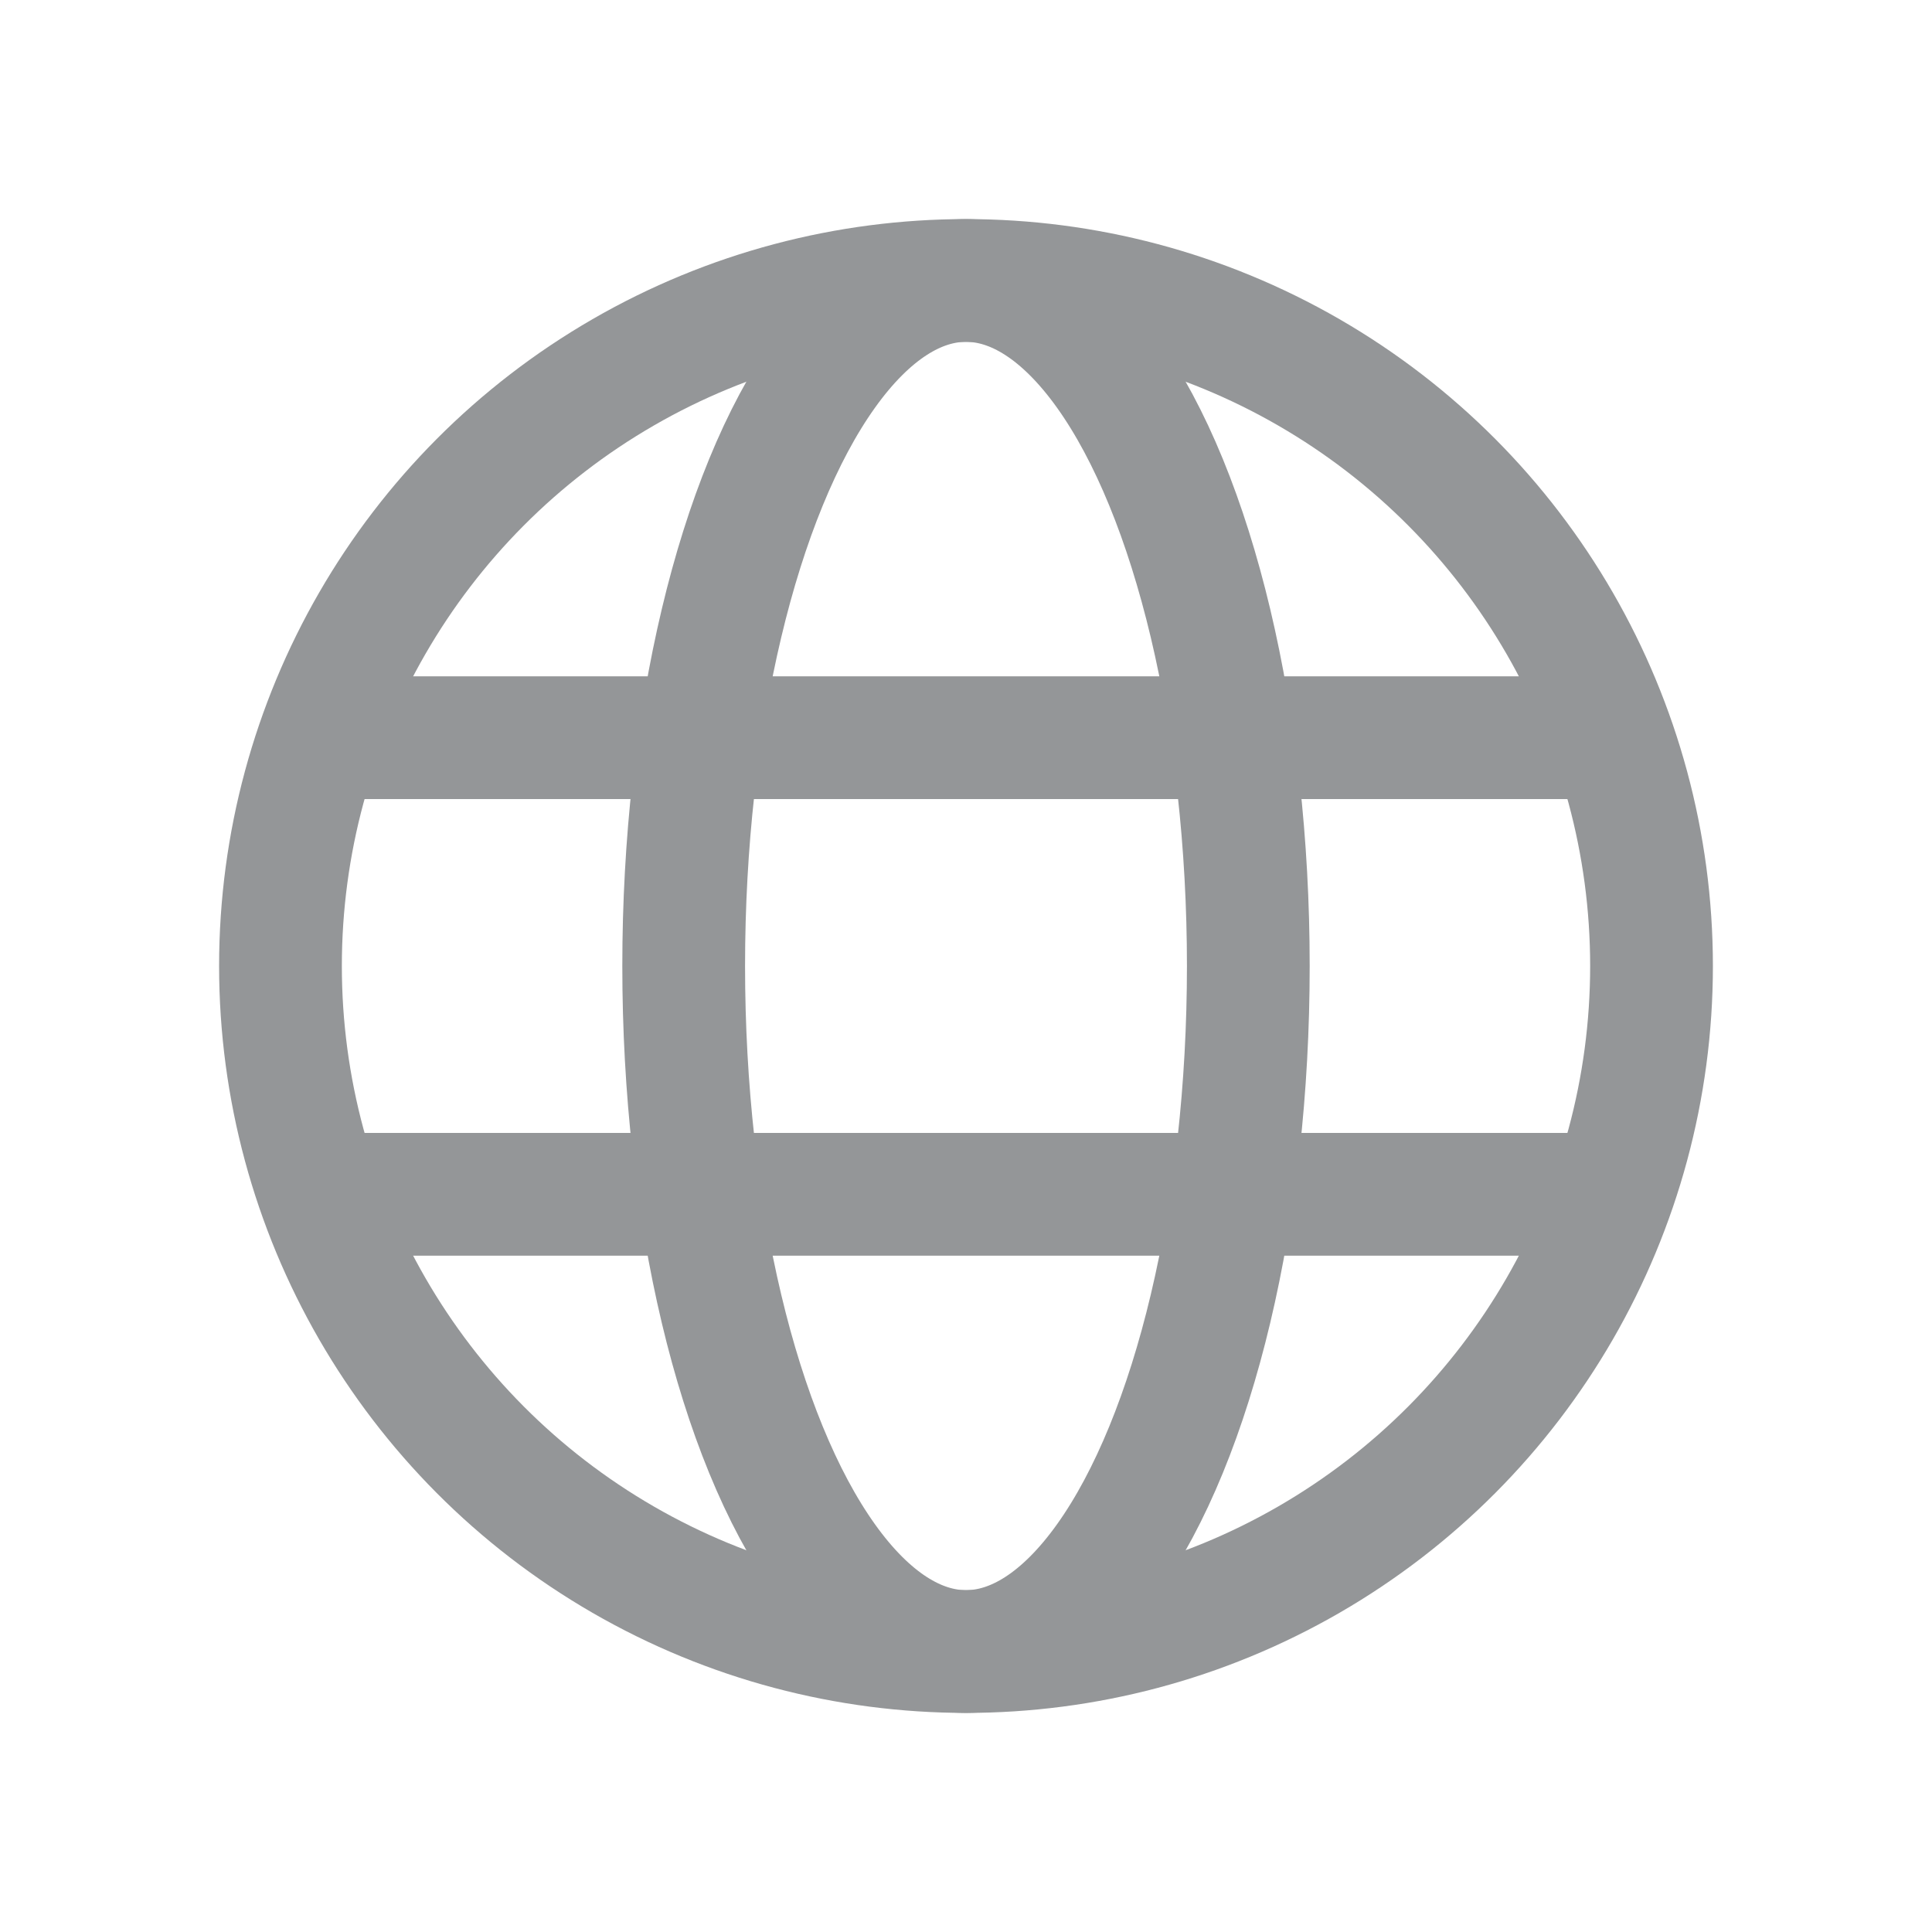
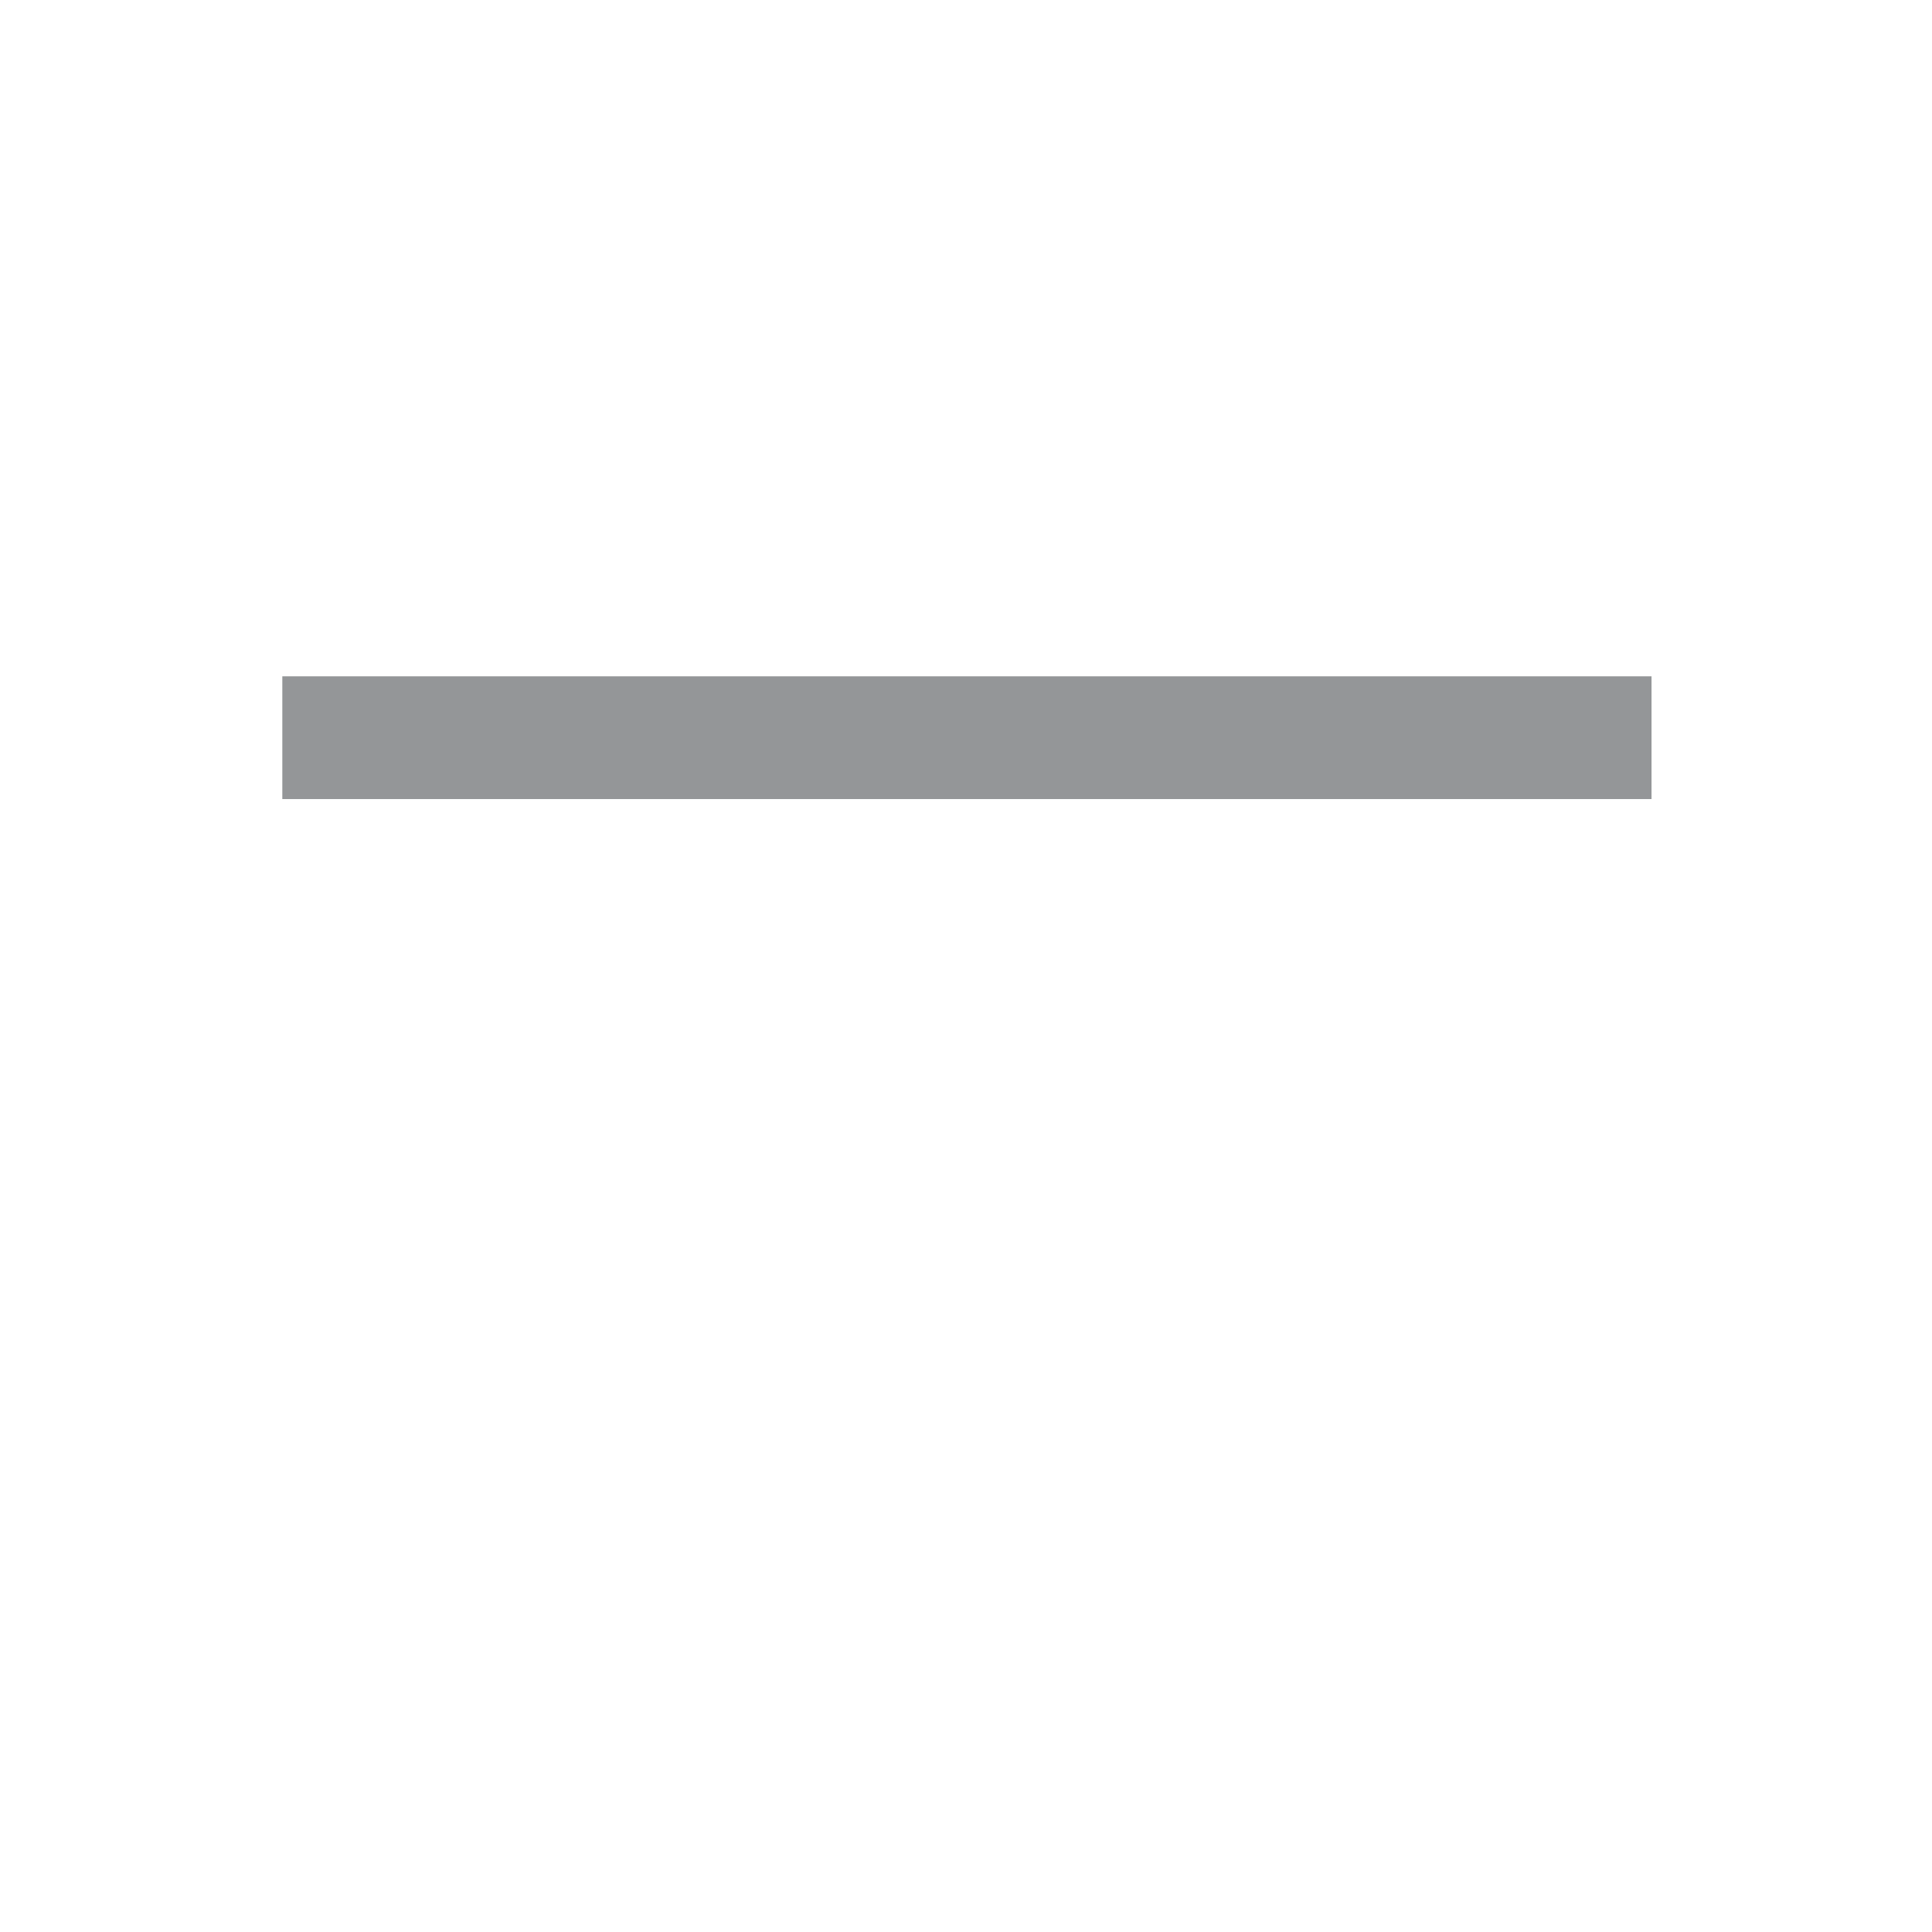
<svg xmlns="http://www.w3.org/2000/svg" id="Layer_2" viewBox="0 0 31.48 31.48">
  <defs>
    <style>.cls-1,.cls-2,.cls-3{fill:none;}.cls-2{stroke-linecap:round;stroke-linejoin:round;}.cls-2,.cls-3{stroke:#949698;stroke-width:2px;}.cls-3{stroke-miterlimit:10;}</style>
  </defs>
  <g id="Layer_11">
    <g>
      <g>
-         <circle class="cls-2" cx="15.74" cy="15.74" r="11.17" />
-         <ellipse class="cls-2" cx="15.74" cy="15.74" rx="4.6" ry="11.17" />
        <line class="cls-3" x1="4.6" y1="12.02" x2="26.91" y2="12.02" />
-         <line class="cls-3" x1="4.6" y1="19.46" x2="26.91" y2="19.46" />
      </g>
      <rect class="cls-1" width="31.48" height="31.48" />
    </g>
  </g>
</svg>